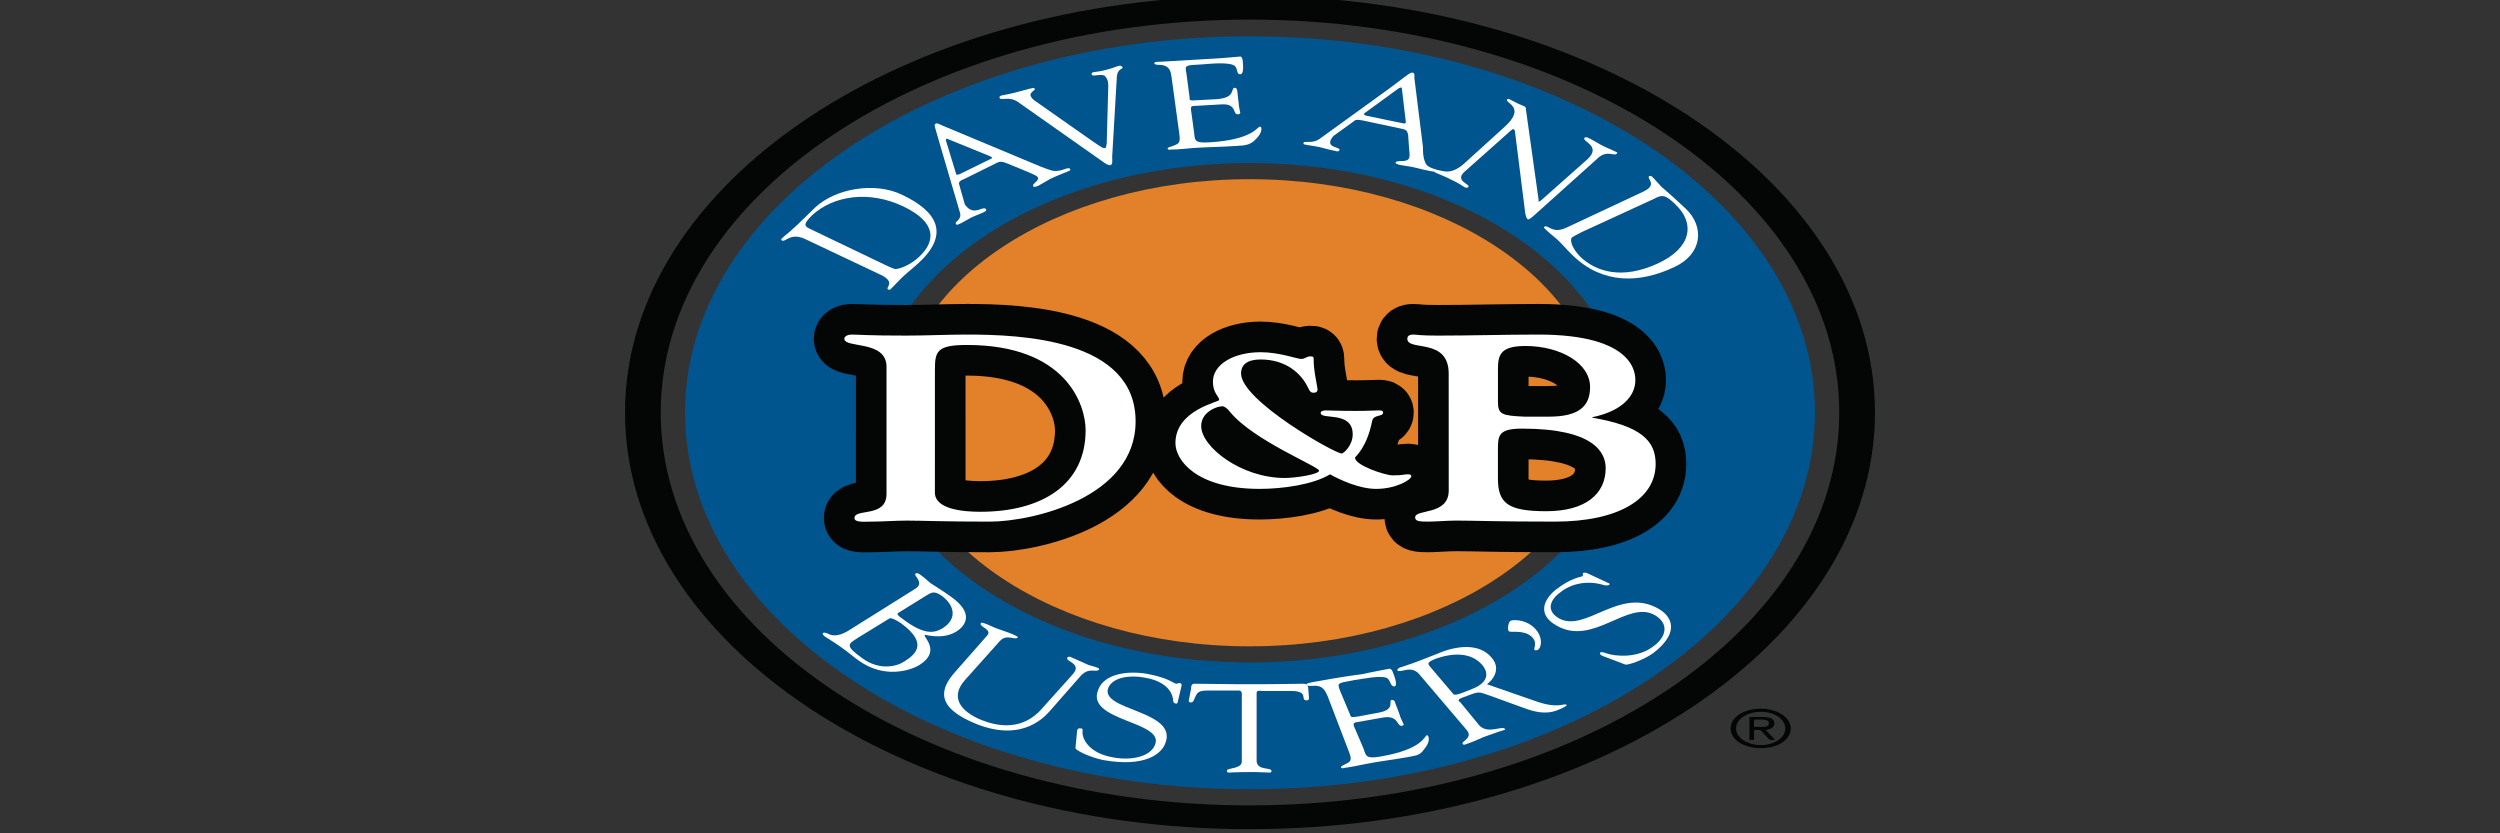
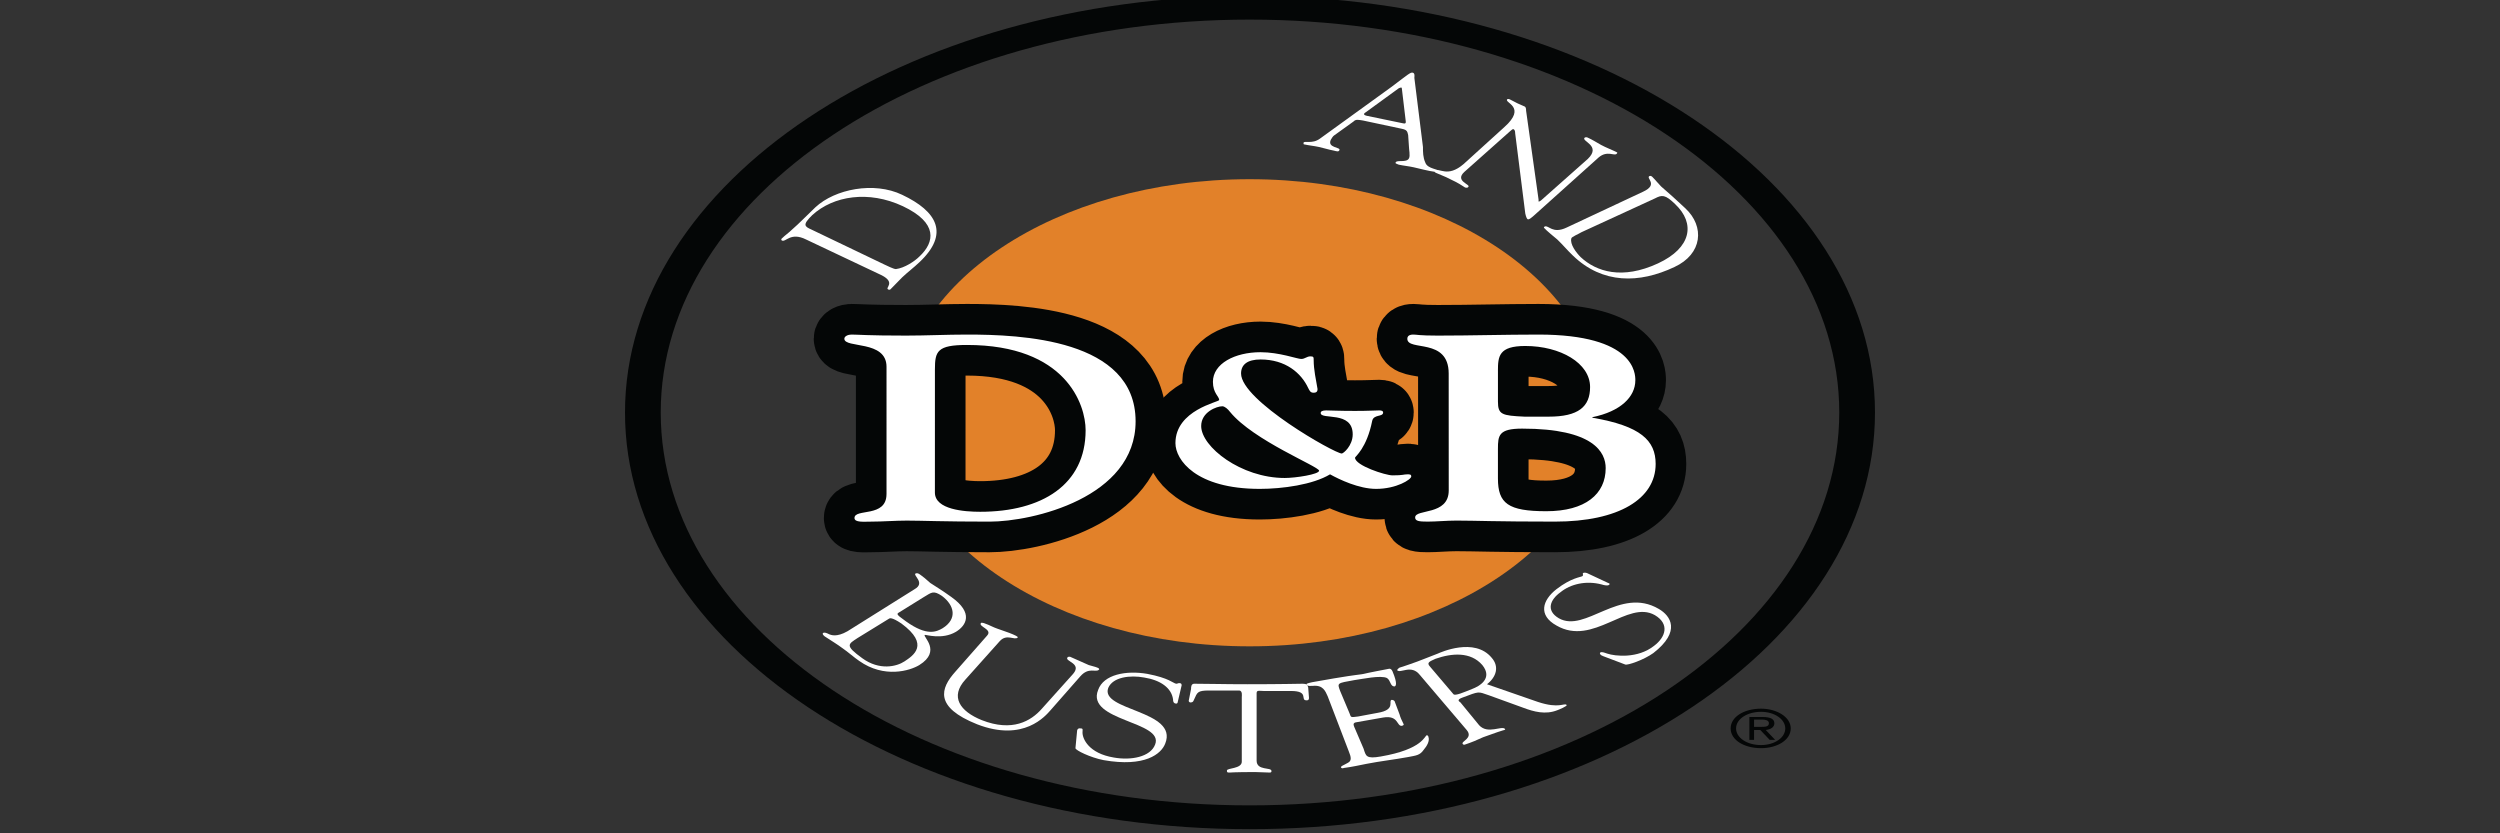
<svg xmlns="http://www.w3.org/2000/svg" xmlns:ns1="http://www.inkscape.org/namespaces/inkscape" xmlns:ns2="http://sodipodi.sourceforge.net/DTD/sodipodi-0.dtd" version="1.1" id="Layer_1" ns1:version="0.47 r22583" ns2:docname="DaveAndBusters.svg" x="0px" y="0px" width="150px" height="50px" viewBox="0 0 150 50" enable-background="new 0 0 150 50" xml:space="preserve">
  <rect x="0" y="0" width="150" height="50" fill="#333333" stroke="none" />
  <defs>
    <ns1:perspective ns2:type="inkscape:persp3d" ns1:vp_y="0 : 1000 : 0" ns1:vp_x="0 : 96.377998 : 1" ns1:vp_z="192.756 : 96.377998 : 1" id="perspective67" ns1:persp3d-origin="96.377998 : 64.251999 : 1">
		</ns1:perspective>
  </defs>
  <ns2:namedview ns1:cy="93.542998" ns1:cx="93.367998" ns1:zoom="1.2243458" showgrid="false" guidetolerance="10" gridtolerance="10" objecttolerance="10" borderopacity="1" bordercolor="#666666" pagecolor="#ffffff" id="namedview61" ns1:window-height="483" ns1:window-width="640" ns1:pageshadow="2" ns1:pageopacity="0" ns1:current-layer="Layer_1" ns1:window-x="0" ns1:window-y="0" ns1:window-maximized="0">
	</ns2:namedview>
  <g id="g2901" transform="translate(-3.01,-2.834)">
    <path id="path7" fill="#040606" d="M40.51,27.585c0-6.898,4.197-13.147,10.98-17.673c6.784-4.526,16.153-7.327,26.496-7.327   c10.364,0,19.742,2.799,26.532,7.323c6.793,4.525,10.991,10.777,10.991,17.676c0,6.912-4.194,13.16-10.979,17.68   c-6.791,4.524-16.175,7.32-26.544,7.32c-10.349-0.001-19.722-2.797-26.508-7.323C44.702,40.741,40.51,34.494,40.51,27.585   L40.51,27.585z M53.006,10.915c-6.395,4.266-10.352,10.161-10.352,16.669c0,6.521,3.952,12.411,10.34,16.674   c6.393,4.265,15.23,6.898,24.992,6.898c9.781,0,18.629-2.633,25.027-6.896c6.396-4.262,10.352-10.154,10.352-16.677   c0-6.51-3.96-12.406-10.363-16.673c-6.398-4.262-15.24-6.9-25.017-6.9C68.231,4.012,59.398,6.65,53.006,10.915L53.006,10.915z" />
    <path id="path9" fill="#E28129" d="M56.95,27.585c0-7.731,9.417-13.999,21.037-13.999c11.62,0,21.036,6.267,21.036,13.998   c0,7.763-9.416,14.03-21.036,14.03C66.367,41.614,56.95,35.347,56.95,27.585L56.95,27.585z" />
-     <path id="path11" fill="#00558F" d="M77.986,5.013c-18.694,0-33.874,10.101-33.874,22.572c0,12.502,15.18,22.603,33.874,22.603   c18.741,0,33.921-10.101,33.922-22.603C111.907,15.114,96.728,5.013,77.986,5.013L77.986,5.013z M77.986,42.581   c-12.415,0-22.489-6.703-22.489-14.996c0-8.262,10.074-14.965,22.489-14.965c12.417,0,22.489,6.703,22.489,14.964   C100.476,35.877,90.402,42.581,77.986,42.581L77.986,42.581z" />
    <path id="path13" fill="#FFFFFF" d="M51.702,16.61c-0.421-0.188-0.562-0.281,0.047-0.873c1.265-1.153,3.373-1.497,5.435-0.53   c2.109,0.998,1.921,2.151,0.984,3.024c-0.281,0.281-0.891,0.686-1.406,0.748c-0.14,0-0.562-0.218-0.703-0.28L51.702,16.61   L51.702,16.61z M55.919,19.354c0.843,0.437,0.188,0.748,0.375,0.842c0.047,0.031,0.094,0.031,0.141,0   c0.047-0.062,0.656-0.655,0.703-0.718c0.327-0.312,0.703-0.592,1.03-0.904c1.827-1.714,1.078-3.055-1.031-4.053   c-1.687-0.811-4.029-0.343-5.201,0.748C51.374,15.8,51,16.205,50.531,16.61c-0.188,0.187-0.421,0.343-0.609,0.53   c-0.047,0.031-0.047,0.094,0,0.125c0.234,0.125,0.515-0.53,1.452-0.062L55.919,19.354L55.919,19.354z" />
-     <path id="path15" fill="#FFFFFF" d="M59.761,11.248c0-0.094,0.047-0.125,0.141-0.062l2.529,1.029   c0.094,0.062,0.188,0.094-0.047,0.187l-1.78,0.874c-0.141,0.062-0.233,0.062-0.233-0.031L59.761,11.248L59.761,11.248z    M64.306,12.994c0.281,0.124,0.797,0.312,0.937,0.436c0.234,0.219-0.374,0.437-0.234,0.593c0.094,0.062,0.234-0.031,0.281-0.031   c0.234-0.125,0.469-0.281,0.703-0.406c0.375-0.187,0.796-0.343,1.171-0.499c0.047-0.031,0.094-0.062,0.047-0.125   c-0.141-0.156-0.562,0.25-1.124,0.094c-0.422-0.125-0.843-0.312-1.218-0.468l-5.295-2.213c-0.094-0.031-0.327-0.187-0.422-0.125   c-0.14,0.062-0.046,0.156,0.234,1.185l1.219,4.146c0.141,0.468-0.375,0.562-0.234,0.686c0,0.062,0.094,0.062,0.141,0.031   c0.234-0.093,0.469-0.249,0.703-0.374s0.516-0.218,0.797-0.343c0.094-0.062,0.233-0.093,0.14-0.218   c-0.187-0.156-0.608,0.343-1.077-0.062c-0.094-0.094-0.188-0.188-0.188-0.25l-0.328-1.153c-0.047-0.156,0.094-0.25,0.281-0.312   l2.015-0.998c0.234-0.094,0.375-0.031,0.609,0.062L64.306,12.994L64.306,12.994z" />
-     <path id="path17" fill="#FFFFFF" d="M64.071,8.941c-0.516-0.343-0.984-0.063-1.078-0.219c-0.047-0.062,0-0.125,0.094-0.156   c0.328-0.062,0.656-0.125,0.983-0.218c0.282-0.062,0.656-0.187,0.844-0.218c0.047-0.031,0.142-0.031,0.188,0.032   c0.047,0.093-0.375,0.218-0.233,0.467c0.046,0.094,0.14,0.187,0.233,0.25l3.467,2.432c0.469,0.312,0.609,0.436,0.75,0.405   c0.093-0.032,0.046-0.156,0.093-0.25l0.094-3.46c0-0.125,0-0.374-0.141-0.53c-0.141-0.312-0.75,0-0.844-0.156   c-0.046-0.094,0-0.125,0.094-0.156c0.234-0.031,0.469-0.062,0.703-0.125c0.516-0.125,0.656-0.218,0.797-0.249   c0.141-0.032,0.187,0,0.234,0.062c0.094,0.156-0.281,0.031-0.328,0.592l-0.281,4.801c0,0.187,0.047,0.437-0.094,0.499   c-0.188,0.031-0.469-0.218-0.656-0.343L64.071,8.941L64.071,8.941z" />
-     <path id="path19" fill="#FFFFFF" d="M74.379,8.629c0,0.249,0,0.249,0.468,0.218l1.172-0.062c1.172-0.094,0.797-0.655,1.078-0.686   c0.094,0,0.141,0.094,0.141,0.156c0.047,0.25,0.047,0.499,0.093,0.749c0,0.187,0.048,0.374,0.094,0.592   c0,0.062-0.047,0.093-0.141,0.093C76.955,9.72,77.237,9.034,76.3,9.097L74.66,9.19c-0.234,0-0.188,0.125-0.188,0.249l0.188,1.372   c0.047,0.437,0,0.624,0.937,0.561c2.577-0.156,2.858-0.936,2.998-0.936c0.094,0,0.094,0.062,0.094,0.062   c0.047,0.281-0.188,0.561-0.422,0.78c-0.327,0.28-0.608,0.281-1.077,0.312c-0.843,0.062-1.733,0.062-2.577,0.124   c-0.421,0.032-0.89,0.094-1.358,0.094c-0.093,0.031-0.187,0-0.187-0.062c0-0.094,0.141-0.062,0.469-0.219   c0.281-0.093,0.281-0.312,0.233-0.654l-0.469-3.43c-0.047-0.312-0.094-0.686-0.702-0.717c-0.095,0-0.328,0-0.328-0.094   c0-0.062,0.047-0.094,0.375-0.094c2.108-0.125,2.717-0.155,3.186-0.187c0.188,0,1.219-0.094,1.593-0.125   c0.094,0,0.094,0.094,0.141,0.187c0.094,0.811-0.047,0.873-0.141,0.873c-0.234,0.031-0.141-0.343-0.328-0.499   c-0.327-0.249-1.499-0.125-1.921-0.093c-1.078,0.062-1.078,0.031-0.983,0.53L74.379,8.629L74.379,8.629z" />
    <path id="path21" fill="#FFFFFF" d="M86.935,8.13c0.142-0.062,0.188-0.062,0.188,0.031l0.234,1.964c0,0.094,0,0.156-0.234,0.094   l-2.108-0.437c-0.141-0.032-0.234-0.094-0.094-0.188L86.935,8.13L86.935,8.13z M87.544,11.591c0,0.218,0.094,0.592,0.001,0.748   c-0.142,0.28-0.75,0.062-0.798,0.25c-0.046,0.062,0.142,0.094,0.188,0.125c0.281,0.062,0.61,0.093,0.891,0.156   c0.422,0.093,0.844,0.218,1.312,0.28c0.047,0.031,0.141,0.062,0.188-0.031c0.047-0.156-0.656-0.125-0.797-0.53   c-0.141-0.312-0.141-0.624-0.141-0.935l-0.516-4.147c0-0.062,0.047-0.281-0.093-0.312c-0.141-0.031-0.234,0.062-1.265,0.842   l-4.311,3.118c-0.469,0.343-0.938,0.094-0.983,0.25c0,0.062,0,0.093,0.046,0.093c0.281,0.062,0.609,0.094,0.891,0.156   s0.562,0.156,0.891,0.218c0.141,0.031,0.281,0.094,0.328-0.031c0.094-0.187-0.75-0.125-0.516-0.624   c0.047-0.094,0.141-0.219,0.188-0.25l1.172-0.842c0.141-0.156,0.327-0.094,0.562-0.062l2.343,0.499   c0.327,0.062,0.327,0.187,0.375,0.375L87.544,11.591L87.544,11.591L87.544,11.591z" />
    <path id="path23" fill="#FFFFFF" d="M93.261,10.469c1.405-1.247-0.047-1.465,0.188-1.684c0.047-0.031,0.141,0,0.188,0.031   c0.141,0.062,0.281,0.156,0.422,0.218s0.28,0.125,0.422,0.187c0.094,0.031,0.094,0.187,0.094,0.25l0.748,5.331   c0.001,0.062,0.001,0.125,0.001,0.125c0.046,0,0.046,0,0.141-0.062l2.812-2.494c0.843-0.811-0.422-1.06-0.188-1.278   c0.047-0.032,0.141-0.032,0.188,0c0.28,0.125,0.516,0.28,0.796,0.436c0.281,0.156,0.702,0.312,0.938,0.437   c0.046,0,0.046,0.062,0,0.094c-0.142,0.156-0.562-0.218-1.079,0.218l-3.889,3.492c-0.188,0.156-0.28,0.25-0.375,0.218   c-0.046-0.031-0.092-0.125-0.141-0.343l-0.609-4.833c0.001-0.031,0.001-0.187-0.093-0.218c0-0.031-0.047-0.031-0.188,0.094   L90.87,13.15c-0.609,0.561,0.422,0.748,0.234,0.904c0,0.031-0.094,0.062-0.188,0.031c-0.188-0.125-0.422-0.281-0.891-0.499   c-0.281-0.156-0.796-0.343-0.843-0.374c-0.142-0.062-0.094-0.094-0.048-0.125c0.235-0.218,0.703,0.437,1.688-0.405L93.261,10.469   L93.261,10.469z" />
    <path id="path25" fill="#FFFFFF" d="M102.303,14.74c0.421-0.218,0.608-0.25,1.218,0.343c1.219,1.154,0.984,2.619-1.03,3.554   c-2.155,0.998-3.701,0.499-4.639-0.374c-0.28-0.28-0.655-0.779-0.562-1.123c0-0.093,0.469-0.28,0.609-0.374L102.303,14.74   L102.303,14.74L102.303,14.74z M97.009,16.486c-0.844,0.405-1.078-0.156-1.312-0.063c-0.047,0.032-0.093,0.063,0,0.125   c0,0.031,0.703,0.624,0.75,0.655c0.328,0.312,0.609,0.655,0.938,0.966c1.779,1.715,3.982,1.684,6.09,0.686   c1.687-0.78,1.828-2.432,0.656-3.523c-0.562-0.53-0.984-0.904-1.453-1.31c-0.187-0.187-0.326-0.374-0.515-0.561   c-0.046-0.062-0.141-0.093-0.187-0.062c-0.235,0.125,0.562,0.499-0.375,0.935L97.009,16.486L97.009,16.486L97.009,16.486z" />
    <path id="path27" fill="#FFFFFF" d="M56.341,39.961c0.047-0.031,0.141-0.125,0.75,0.281c1.733,1.277,0.703,1.933,0.188,2.275   c-0.469,0.312-1.499,0.562-2.53-0.188c-1.078-0.779-0.844-0.842-0.281-1.216L56.341,39.961L56.341,39.961z M58.449,38.652   c0.469-0.28,0.562-0.405,1.078-0.062c0.75,0.562,0.938,1.372,0.047,1.934c-0.375,0.218-0.937,0.499-2.202-0.405   c-0.703-0.499-0.562-0.438-0.281-0.624L58.449,38.652L58.449,38.652z M53.857,40.71c-0.656,0.374-0.984,0.218-1.078,0.188   c-0.187-0.094-0.28-0.125-0.374-0.094c-0.094,0.062,0.046,0.187,0.094,0.218c0.375,0.249,0.749,0.468,1.078,0.717   c0.281,0.188,0.703,0.562,0.984,0.749c1.499,1.06,3.045,0.593,3.607,0.25c1.359-0.843,0.188-1.715,0.328-1.81   c0.047-0.03,1.031,0.312,1.874-0.187c0.609-0.374,1.078-1.122-0.281-2.089c-0.609-0.437-0.937-0.623-1.265-0.842   c-0.281-0.249-0.422-0.374-0.562-0.467c-0.094-0.063-0.187-0.156-0.328-0.094c-0.14,0.125,0.61,0.561-0.046,0.935L53.857,40.71   L53.857,40.71z" />
    <path id="path29" fill="#FFFFFF" d="M60.933,43.609c-0.938,1.029-0.328,1.902,0.983,2.433c1.827,0.717,2.952,0.062,3.607-0.687   l1.874-2.089c0.562-0.654-0.562-0.748-0.328-0.997c0-0.031,0.094-0.031,0.142-0.031c0.375,0.155,0.75,0.343,1.124,0.499   c0.188,0.062,0.375,0.094,0.516,0.155c0.094,0.031,0.141,0.095,0.094,0.125c-0.188,0.188-0.609-0.188-1.125,0.406L66.04,45.45   c-0.282,0.312-1.594,1.933-4.404,0.841c-2.578-1.029-2.203-2.151-1.312-3.148l1.921-2.183c0.328-0.374-0.562-0.529-0.375-0.748   c0-0.031,0.188,0,0.234,0.031c0.281,0.094,0.469,0.218,0.749,0.312c0.328,0.125,0.656,0.218,0.938,0.343   c0.047,0.031,0.328,0.125,0.281,0.188c-0.188,0.187-0.656-0.25-1.078,0.218L60.933,43.609L60.933,43.609z" />
    <path id="path31" fill="#FFFFFF" d="M67.632,46.726c0-0.155,0.095-0.218,0.234-0.186c0.141,0,0.094,0.093,0.094,0.249   c0,0.374,0.375,1.247,1.874,1.496c1.031,0.187,2.202-0.031,2.483-0.779c0.562-1.403-4.169-1.403-3.42-3.273   c0.328-0.936,1.686-1.185,2.951-0.967c1.312,0.25,1.546,0.562,1.733,0.593c0.094,0,0.141-0.062,0.234-0.031   c0.047,0,0.094,0.031,0.094,0.125l-0.234,0.997c0,0.062-0.048,0.125-0.141,0.094c-0.141-0.03-0.141-0.187-0.141-0.249   c-0.094-0.686-0.749-1.153-1.733-1.31c-0.844-0.156-1.874-0.031-2.155,0.624c-0.515,1.372,4.217,1.341,3.42,3.335   c-0.233,0.624-1.218,1.435-3.7,0.998c-0.797-0.156-1.688-0.593-1.688-0.718L67.632,46.726L67.632,46.726L67.632,46.726z" />
    <path id="path33" fill="#FFFFFF" d="M77.518,44.638c0-0.062,0.047-0.343-0.141-0.374H75.55c-0.703,0-0.703,0.124-0.89,0.53   c-0.047,0.093-0.047,0.187-0.234,0.187c-0.047,0-0.094-0.062-0.094-0.094l0.141-0.717c0-0.094,0-0.312,0.188-0.312   c0.89,0,1.733,0.03,3.186,0.03c2.062,0,3.093-0.03,3.327-0.03c0.233,0,0.281,0.062,0.327,0.218l0.047,0.623   c0,0.062,0.001,0.156-0.141,0.156c-0.421,0,0.187-0.562-0.937-0.562h-1.641c-0.469-0.031-0.422-0.031-0.422,0.343v3.835   c0,0.624,0.891,0.374,0.891,0.624c0,0.031,0,0.093-0.094,0.093c-0.281,0-0.562-0.031-0.891-0.031   c-1.264,0.001-1.498,0.031-1.545,0.031c-0.142,0-0.142-0.03-0.142-0.124c0-0.156,0.891-0.094,0.891-0.53V44.638L77.518,44.638z" />
    <path id="path35" fill="#FFFFFF" d="M83.983,45.635c0.094,0.25,0.047,0.25,0.516,0.188l1.172-0.219   c1.124-0.187,0.608-0.717,0.843-0.779c0.094,0,0.188,0.062,0.188,0.125c0.094,0.249,0.188,0.499,0.281,0.748   c0.047,0.188,0.141,0.374,0.233,0.562c0.047,0.062,0,0.094-0.093,0.125c-0.328,0.03-0.188-0.655-1.125-0.499l-1.593,0.281   c-0.234,0.03-0.188,0.155-0.141,0.28l0.562,1.31c0.141,0.436,0.141,0.623,1.029,0.467c2.531-0.436,2.625-1.247,2.766-1.277   c0.047,0,0.093,0.062,0.093,0.094c0.094,0.249-0.093,0.561-0.28,0.779c-0.234,0.343-0.469,0.343-0.938,0.437   c-0.844,0.155-1.688,0.249-2.482,0.405c-0.469,0.094-0.891,0.187-1.359,0.249c-0.094,0.031-0.141,0.031-0.188-0.03   c0-0.094,0.094-0.094,0.422-0.281c0.234-0.125,0.188-0.343,0.047-0.686l-1.266-3.305c-0.141-0.312-0.281-0.686-0.891-0.623   c-0.094,0-0.327,0.03-0.375-0.062c-0.047-0.062,0.047-0.094,0.328-0.156c2.062-0.374,2.671-0.437,3.092-0.499   c0.234-0.062,1.219-0.249,1.547-0.312c0.094,0,0.141,0.062,0.188,0.155c0.328,0.779,0.188,0.874,0.141,0.904   c-0.28,0.031-0.234-0.343-0.469-0.498c-0.375-0.188-1.498,0.062-1.967,0.124c-1.031,0.188-1.031,0.156-0.844,0.655L83.983,45.635   L83.983,45.635z" />
    <path id="path37" fill="#FFFFFF" d="M88.81,42.83c-0.234-0.249,0-0.312,0.328-0.468c0.983-0.343,2.107-0.436,2.811,0.374   c0.656,0.811-0.188,1.278-0.609,1.435c-0.469,0.187-1.03,0.437-1.125,0.312L88.81,42.83L88.81,42.83z M92.229,43.889   c0.562-0.436,0.75-1.06,0.281-1.59c-1.031-1.247-3.092-0.312-3.233-0.249c-0.515,0.188-1.077,0.437-1.64,0.624   c-0.516,0.187-0.469,0.155-0.656,0.218c-0.093,0.062-0.141,0.125-0.141,0.155c0.188,0.219,0.844-0.373,1.359,0.281l2.811,3.305   c0.422,0.498-0.375,0.686-0.234,0.841c0,0.031,0.094,0.063,0.141,0.031c0.375-0.124,0.75-0.28,1.078-0.436   c0.844-0.312,1.078-0.375,1.172-0.406c0.093-0.031,0.187-0.031,0.141-0.093c-0.188-0.219-1.031,0.343-1.547-0.219l-1.124-1.371   c-0.094-0.063-0.234-0.156,0.093-0.281c1.078-0.405,0.938-0.374,1.594-0.155l2.062,0.748c0.656,0.249,1.358,0.436,2.062,0.155   c0.094-0.03,0.609-0.249,0.562-0.312c-0.142-0.155-0.422,0.249-1.734-0.188L92.229,43.889L92.229,43.889z" />
-     <path id="path39" fill="#FFFFFF" d="M94.947,40.398c0.702,0.562,0.562,1.31,0.327,1.434c-0.094,0.031-0.141,0.031-0.188,0   c-0.094-0.094,0.235-0.467-0.233-0.841c-0.469-0.375-1.218-0.188-1.312-0.281c-0.094-0.062-0.047-0.529,0.094-0.623   C93.823,39.993,94.479,40.024,94.947,40.398L94.947,40.398L94.947,40.398z" />
    <path id="path41" fill="#FFFFFF" d="M99.21,42.207c-0.188-0.062-0.234-0.156-0.188-0.219c0.094-0.062,0.234,0,0.422,0.062   c0.469,0.156,1.827,0.312,2.812-0.468c0.702-0.53,0.937-1.31,0.047-1.839c-1.64-0.936-3.702,1.901-5.903,0.623   c-1.125-0.623-0.843-1.527,0-2.183c0.891-0.686,1.453-0.717,1.547-0.778c0.094-0.062-0.001-0.126,0.045-0.188   c0.048-0.031,0.143-0.031,0.235,0l1.265,0.592c0.094,0.032,0.141,0.062,0.047,0.125s-0.328,0-0.422-0.031   c-0.938-0.249-1.874-0.031-2.483,0.468c-0.608,0.437-0.89,1.091-0.093,1.559c1.593,0.904,3.654-1.933,5.996-0.561   c0.703,0.405,1.359,1.34-0.327,2.649c-0.562,0.405-1.546,0.748-1.687,0.687L99.21,42.207L99.21,42.207L99.21,42.207z" />
    <path id="path43" fill="#040606" stroke="#040606" stroke-width="3.674" stroke-linecap="round" stroke-linejoin="round" stroke-miterlimit="2.613" d="   M59.105,24.997c0-1.091,0.141-1.465,1.921-1.465c5.95,0,7.121,3.585,7.121,5.113c0,3.273-2.624,4.896-6.325,4.896   c-0.937,0-2.718-0.125-2.718-1.154L59.105,24.997L59.105,24.997z M56.2,32.479c0,1.435-1.921,0.842-1.921,1.435   c0,0.28,0.562,0.218,0.984,0.218c0.703,0,1.452-0.062,2.155-0.062c0.89,0,2.202,0.062,4.966,0.062c2.577,0,8.762-1.435,8.762-6.018   c0-4.957-6.935-5.206-10.12-5.206c-1.219,0-2.437,0.062-3.654,0.062c-2.343,0-2.858-0.062-3.28-0.062   c-0.188,0-0.421,0.094-0.421,0.25c0,0.592,2.53,0.062,2.53,1.683V32.479L56.2,32.479z" />
    <path id="path45" fill="#040606" stroke="#040606" stroke-width="3.674" stroke-linecap="round" stroke-linejoin="round" stroke-miterlimit="2.613" d="   M80.095,31.513c-2.624,0-5.014-1.871-5.014-3.118c0-0.842,0.938-1.185,1.266-1.185c0.141,0,0.328,0.156,0.469,0.343   c1.405,1.715,5.34,3.273,5.34,3.523C82.156,31.294,80.751,31.513,80.095,31.513L80.095,31.513z M73.536,29.423   c0,0.998,1.218,2.744,5.06,2.744c1.358,0,3.186-0.25,4.217-0.873c0.562,0.312,1.733,0.873,2.765,0.873   c1.218,0,2.107-0.561,2.107-0.748c0-0.125-0.094-0.125-0.234-0.125c-0.234,0-0.234,0.062-0.891,0.062   c-0.421,0-2.248-0.593-2.248-1.061c0-0.062,0.703-0.562,1.03-2.213c0.094-0.406,0.655-0.218,0.655-0.499   c0.001-0.094-0.093-0.125-0.233-0.125c-0.28,0-0.609,0.031-1.452,0.031c-1.031,0-1.452-0.031-1.733-0.031   c-0.235,0-0.328,0.062-0.328,0.156c0,0.436,1.921-0.156,1.921,1.278c0,0.686-0.562,1.153-0.656,1.153   c-0.422,0-6.043-3.18-6.043-4.801c0-0.53,0.374-0.842,1.171-0.842c1.499,0,2.437,0.811,2.858,1.714   c0.093,0.187,0.141,0.281,0.328,0.281c0.187,0,0.232-0.094,0.233-0.218c-0.093-0.561-0.233-1.153-0.233-1.746   c0-0.156,0-0.218-0.188-0.218c-0.235,0-0.328,0.156-0.562,0.156s-1.312-0.405-2.437-0.405c-1.546,0-2.858,0.686-2.858,1.777   c0,0.686,0.376,0.873,0.376,1.091C76.159,26.96,73.536,27.428,73.536,29.423L73.536,29.423z" />
    <path id="path47" fill="#FFFFFF" d="M59.105,24.997c0-1.091,0.141-1.465,1.921-1.465c5.95,0,7.121,3.585,7.121,5.113   c0,3.273-2.624,4.896-6.325,4.896c-0.937,0-2.718-0.125-2.718-1.154L59.105,24.997L59.105,24.997z M56.2,32.479   c0,1.435-1.921,0.842-1.921,1.435c0,0.28,0.562,0.218,0.984,0.218c0.703,0,1.452-0.062,2.155-0.062c0.89,0,2.202,0.062,4.966,0.062   c2.577,0,8.762-1.435,8.762-6.018c0-4.957-6.935-5.206-10.12-5.206c-1.219,0-2.437,0.062-3.654,0.062   c-2.343,0-2.858-0.062-3.28-0.062c-0.188,0-0.421,0.094-0.421,0.25c0,0.592,2.53,0.062,2.53,1.683V32.479L56.2,32.479z" />
    <path id="path49" fill="#FFFFFF" d="M80.095,31.513c-2.624,0-5.014-1.871-5.014-3.118c0-0.842,0.938-1.185,1.266-1.185   c0.141,0,0.328,0.156,0.469,0.343c1.405,1.715,5.34,3.273,5.34,3.523C82.156,31.294,80.751,31.513,80.095,31.513L80.095,31.513z    M73.536,29.423c0,0.998,1.218,2.744,5.06,2.744c1.358,0,3.186-0.25,4.217-0.873c0.562,0.312,1.733,0.873,2.765,0.873   c1.218,0,2.107-0.561,2.107-0.748c0-0.125-0.094-0.125-0.234-0.125c-0.234,0-0.234,0.062-0.891,0.062   c-0.421,0-2.248-0.593-2.248-1.061c0-0.062,0.703-0.562,1.03-2.213c0.094-0.406,0.655-0.218,0.655-0.499   c0.001-0.094-0.093-0.125-0.233-0.125c-0.28,0-0.609,0.031-1.452,0.031c-1.031,0-1.452-0.031-1.733-0.031   c-0.235,0-0.328,0.062-0.328,0.156c0,0.436,1.921-0.156,1.921,1.278c0,0.686-0.562,1.153-0.656,1.153   c-0.422,0-6.043-3.18-6.043-4.801c0-0.53,0.374-0.842,1.171-0.842c1.499,0,2.437,0.811,2.858,1.714   c0.093,0.187,0.141,0.281,0.328,0.281c0.187,0,0.232-0.094,0.233-0.218c-0.093-0.561-0.233-1.153-0.233-1.746   c0-0.156,0-0.218-0.188-0.218c-0.235,0-0.328,0.156-0.562,0.156s-1.312-0.405-2.437-0.405c-1.546,0-2.858,0.686-2.858,1.777   c0,0.686,0.376,0.873,0.376,1.091C76.159,26.96,73.536,27.428,73.536,29.423L73.536,29.423z" />
    <path id="path51" fill="#040606" d="M107.175,46.54c0-0.561,0.656-0.997,1.5-0.997c0.797,0,1.451,0.437,1.451,0.998   c0,0.561-0.655,0.997-1.451,0.997C107.831,47.538,107.175,47.1,107.175,46.54L107.175,46.54L107.175,46.54z M108.675,47.724   c0.984,0,1.78-0.499,1.78-1.185c0-0.687-0.844-1.185-1.78-1.185c-1.031,0-1.827,0.499-1.827,1.185   C106.847,47.225,107.644,47.724,108.675,47.724L108.675,47.724L108.675,47.724z M108.253,46.633h0.375l0.562,0.592h0.328   l-0.562-0.592c0.28-0.031,0.516-0.156,0.516-0.406c0-0.249-0.234-0.374-0.703-0.373h-0.797v1.371h0.281V46.633L108.253,46.633   L108.253,46.633z M108.253,46.446v-0.437h0.469c0.188,0,0.422,0.031,0.422,0.218c0,0.219-0.234,0.219-0.516,0.219H108.253   L108.253,46.446z" />
    <polygon id="polygon53" fill="#00558F" points="99.726,27.834 100.897,28.27 100.616,27.335 100.616,27.335  " />
    <path id="path55" fill="#E28129" d="M98.601,29.954c0,0,0.562,0.405,0.562,1.31c0,0.903-1.967,1.901-1.967,1.901l0.046-1.87   L98.601,29.954L98.601,29.954z" />
    <path id="path57" fill="#040606" stroke="#040606" stroke-width="3.674" stroke-linecap="round" stroke-linejoin="round" stroke-miterlimit="2.613" d="   M92.886,25.09c0-0.873,0.047-1.497,1.64-1.497c2.108,0,3.889,1.029,3.889,2.463c0,1.185-0.703,1.777-2.483,1.777h-1.452   c-1.358-0.062-1.593-0.125-1.593-0.904V25.09L92.886,25.09z M89.934,32.261c0,1.527-2.015,1.091-2.015,1.62   c0,0.219,0.234,0.25,0.749,0.25c0.516,0,1.125-0.062,1.733-0.062c1.172,0.001,2.344,0.062,5.903,0.062   c3.842,0,6.045-1.371,6.045-3.461c-0.001-1.402-0.891-2.275-3.796-2.774v-0.031c1.688-0.343,2.577-1.216,2.577-2.214   c0-0.374,0-2.743-5.81-2.743c-2.015,0-4.029,0.062-6.044,0.062c-1.124,0-1.265-0.062-1.452-0.062c-0.094,0-0.375,0-0.375,0.25   c0,0.779,2.482-0.094,2.482,2.088L89.934,32.261L89.934,32.261z M92.886,29.767c0-0.811,0.047-1.216,1.452-1.216   c4.31,0,5.013,1.434,5.013,2.369c0,1.559-1.218,2.587-3.561,2.587c-2.296,0-2.904-0.467-2.904-1.964V29.767L92.886,29.767   L92.886,29.767z" />
    <path id="path59" fill="#FFFFFF" d="M92.886,25.09c0-0.873,0.047-1.497,1.64-1.497c2.108,0,3.889,1.029,3.889,2.463   c0,1.185-0.703,1.777-2.483,1.777h-1.452c-1.358-0.062-1.593-0.125-1.593-0.904V25.09L92.886,25.09z M89.934,32.261   c0,1.527-2.015,1.091-2.015,1.62c0,0.219,0.234,0.25,0.749,0.25c0.516,0,1.125-0.062,1.733-0.062   c1.172,0.001,2.344,0.062,5.903,0.062c3.842,0,6.045-1.371,6.045-3.461c-0.001-1.402-0.891-2.275-3.796-2.774v-0.031   c1.688-0.343,2.577-1.216,2.577-2.214c0-0.374,0-2.743-5.81-2.743c-2.015,0-4.029,0.062-6.044,0.062   c-1.124,0-1.265-0.062-1.452-0.062c-0.094,0-0.375,0-0.375,0.25c0,0.779,2.482-0.094,2.482,2.088L89.934,32.261L89.934,32.261z    M92.886,29.767c0-0.811,0.047-1.216,1.452-1.216c4.31,0,5.013,1.434,5.013,2.369c0,1.559-1.218,2.587-3.561,2.587   c-2.296,0-2.904-0.467-2.904-1.964V29.767L92.886,29.767L92.886,29.767z" />
  </g>
</svg>